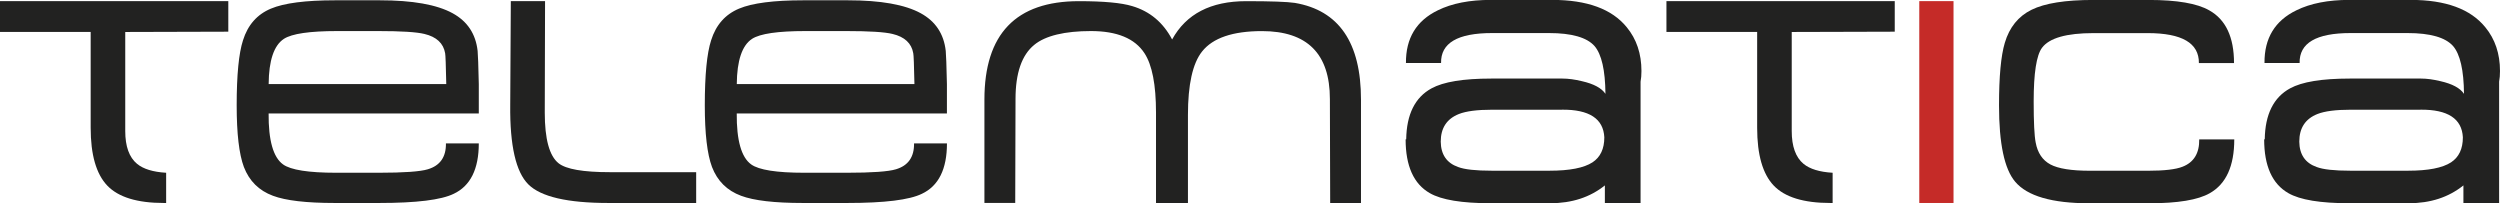
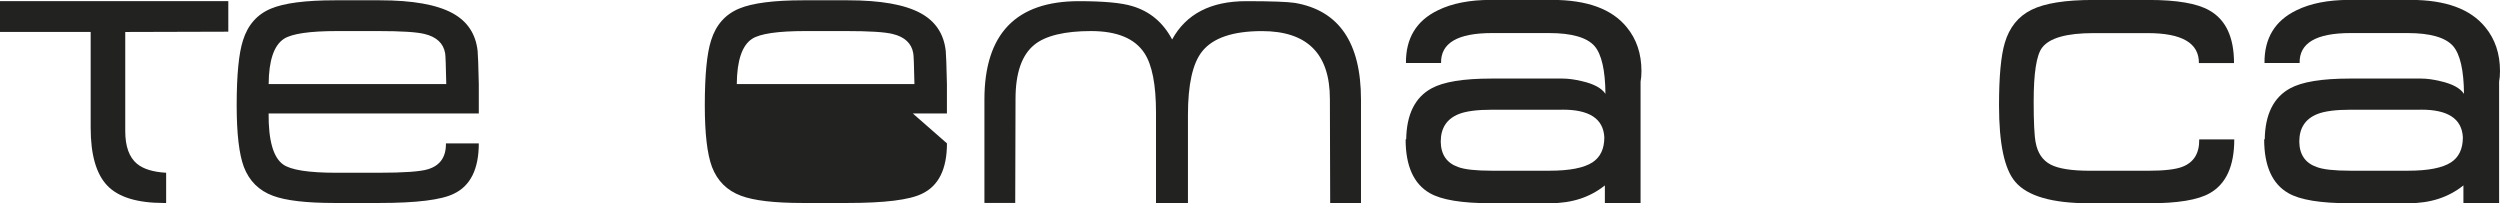
<svg xmlns="http://www.w3.org/2000/svg" id="Layer_2" viewBox="0 0 597.23 48.56">
  <defs>
    <style>.cls-1{fill:#c52b28;}.cls-2{fill:#222221;}</style>
  </defs>
  <g id="Layer_1-2">
    <g>
      <path class="cls-2" d="M29.92,7.63V31.3c0,3.67,.94,6.28,2.82,7.84,1.51,1.24,3.83,1.95,6.95,2.13v7.22h-.55c-6.37,0-10.88-1.39-13.52-4.16-2.64-2.77-3.96-7.37-3.96-13.79V7.63H0V.27H54.54V7.57l-24.62,.07Z" />
      <path class="cls-2" d="M114.38,34.25c0,6.14-2,10.16-5.98,12.04-2.98,1.47-8.92,2.2-17.81,2.2h-10.66c-6.74,0-11.65-.57-14.72-1.72-3.35-1.24-5.66-3.53-6.95-6.88-1.15-3.07-1.72-7.98-1.72-14.72,0-7.25,.5-12.43,1.51-15.54,1.15-3.67,3.37-6.19,6.67-7.57,3.16-1.33,8.28-1.99,15.34-1.99h10.66c7.84,0,13.64,1.03,17.4,3.09,3.53,1.93,5.53,4.93,5.98,9.01,.09,.83,.18,3.46,.28,7.91v7.02h-50.21c-.05,6.42,1.1,10.48,3.44,12.17,1.83,1.33,6.08,2,12.72,2h10.11c6.05,0,9.97-.28,11.76-.83,2.93-.87,4.38-2.93,4.33-6.19h7.84Zm-7.77-14.17c-.09-4.49-.18-6.95-.27-7.36-.41-2.38-2.06-3.92-4.95-4.61-1.88-.46-5.55-.69-11.01-.69h-9.84c-6.56,0-10.8,.62-12.72,1.86-2.38,1.56-3.6,5.16-3.64,10.8h42.44Z" />
-       <path class="cls-2" d="M145.34,48.49c-9.77,0-16.14-1.48-19.12-4.44-2.98-2.96-4.43-9.27-4.33-18.95l.14-24.83h8.18l-.07,26.62c0,6.33,1.1,10.36,3.3,12.11,1.79,1.42,5.87,2.13,12.24,2.13h20.63v7.36h-20.98Z" />
-       <path class="cls-2" d="M226.22,34.25c0,6.14-1.99,10.16-5.98,12.04-2.98,1.47-8.92,2.2-17.82,2.2h-10.66c-6.74,0-11.65-.57-14.72-1.72-3.35-1.24-5.66-3.53-6.95-6.88-1.15-3.07-1.72-7.98-1.72-14.72,0-7.25,.5-12.43,1.51-15.54,1.15-3.67,3.37-6.19,6.67-7.57,3.16-1.33,8.28-1.99,15.34-1.99h10.66c7.84,0,13.64,1.03,17.4,3.09,3.53,1.93,5.53,4.93,5.98,9.01,.09,.83,.18,3.46,.28,7.91v7.02h-50.21c-.05,6.42,1.1,10.48,3.44,12.17,1.83,1.33,6.08,2,12.72,2h10.11c6.05,0,9.97-.28,11.76-.83,2.93-.87,4.38-2.93,4.33-6.19h7.84Zm-7.77-14.17c-.09-4.49-.18-6.95-.28-7.36-.41-2.38-2.06-3.92-4.95-4.61-1.88-.46-5.55-.69-11-.69h-9.84c-6.56,0-10.8,.62-12.72,1.86-2.38,1.56-3.6,5.16-3.65,10.8h42.44Z" />
+       <path class="cls-2" d="M226.22,34.25c0,6.14-1.99,10.16-5.98,12.04-2.98,1.47-8.92,2.2-17.82,2.2h-10.66c-6.74,0-11.65-.57-14.72-1.72-3.35-1.24-5.66-3.53-6.95-6.88-1.15-3.07-1.72-7.98-1.72-14.72,0-7.25,.5-12.43,1.51-15.54,1.15-3.67,3.37-6.19,6.67-7.57,3.16-1.33,8.28-1.99,15.34-1.99h10.66c7.84,0,13.64,1.03,17.4,3.09,3.53,1.93,5.53,4.93,5.98,9.01,.09,.83,.18,3.46,.28,7.91v7.02h-50.21h10.11c6.05,0,9.97-.28,11.76-.83,2.93-.87,4.38-2.93,4.33-6.19h7.84Zm-7.77-14.17c-.09-4.49-.18-6.95-.28-7.36-.41-2.38-2.06-3.92-4.95-4.61-1.88-.46-5.55-.69-11-.69h-9.84c-6.56,0-10.8,.62-12.72,1.86-2.38,1.56-3.6,5.16-3.65,10.8h42.44Z" />
      <path class="cls-2" d="M317.7,23.66c0-10.82-5.41-16.23-16.23-16.23-6.97,0-11.74,1.63-14.31,4.88-2.25,2.84-3.37,7.89-3.37,15.13v21.05h-7.63V26.89c0-6.65-.92-11.37-2.75-14.17-2.29-3.53-6.56-5.3-12.79-5.3s-10.89,1.1-13.55,3.3c-2.98,2.43-4.47,6.74-4.47,12.93l-.07,24.83h-7.36V23.8c0-15.68,7.52-23.52,22.56-23.52,5.92,0,10.16,.39,12.72,1.17,4.22,1.24,7.41,3.9,9.56,7.98,3.35-6.1,9.24-9.15,17.68-9.15,5.92,0,9.79,.14,11.62,.41,10.55,1.79,15.82,9.49,15.82,23.11v24.69h-7.36l-.07-24.83Z" />
      <path class="cls-2" d="M391.92,48.49h-8.53v-4.2c-3.53,2.84-7.89,4.26-13.07,4.26h-14.17c-6.92,0-11.79-.8-14.58-2.41-3.85-2.2-5.78-6.49-5.78-12.86h.14c.09-5.96,2.11-10.02,6.05-12.17,2.84-1.56,7.59-2.34,14.24-2.34h17.06c1.38,0,2.91,.21,4.61,.62,2.84,.64,4.72,1.65,5.64,3.03-.05-5.64-.92-9.45-2.61-11.42-1.83-2.06-5.46-3.1-10.87-3.1h-13.62c-8.21,0-12.27,2.38-12.17,7.15h-8.39c-.05-5.92,2.5-10.11,7.63-12.59,3.35-1.65,7.57-2.48,12.66-2.48h14.65c8.34,0,14.28,2.18,17.81,6.53,2.34,2.84,3.51,6.33,3.51,10.46,0,.96-.07,1.81-.21,2.54v28.96Zm-18.78-22.28h-16.65c-3.58,0-6.24,.34-7.98,1.03-2.89,1.15-4.33,3.35-4.33,6.6,.04,3.07,1.42,5.09,4.13,6.05,1.56,.6,4.24,.89,8.05,.89h13.83c4.77,0,8.18-.66,10.25-2,1.88-1.24,2.82-3.23,2.82-5.98-.23-4.45-3.6-6.65-10.11-6.6Z" />
-       <path class="cls-2" d="M428.03,7.63V31.3c0,3.67,.94,6.28,2.82,7.84,1.51,1.24,3.83,1.95,6.95,2.13v7.22h-.55c-6.38,0-10.88-1.39-13.52-4.16-2.64-2.77-3.96-7.37-3.96-13.79V7.63h-21.67V.27h54.54V7.57l-24.62,.07Z" />
-       <path class="cls-1" d="M466.68,48.49h-8.18V.27h8.18V48.49Z" />
      <path class="cls-2" d="M533.75,33.29c0,6.37-1.95,10.66-5.85,12.86-2.8,1.61-7.63,2.41-14.51,2.41h-14.24c-8.94,0-14.86-1.72-17.75-5.16-2.57-3.03-3.85-9.1-3.85-18.23,0-6.88,.46-11.85,1.38-14.93,1.1-3.71,3.23-6.35,6.4-7.91,3.16-1.56,8.07-2.34,14.72-2.34h13.28c6.74,0,11.56,.83,14.44,2.48,3.94,2.2,5.92,6.4,5.92,12.59h-8.39c.04-4.77-4.04-7.15-12.24-7.15h-12.93c-6.47,0-10.57,1.17-12.31,3.51-1.33,1.79-1.99,6.05-1.99,12.79,0,4.95,.16,8.23,.48,9.84,.46,2.48,1.63,4.22,3.51,5.23,1.88,1.01,5.04,1.51,9.49,1.51h13.83c3.9,0,6.65-.32,8.25-.96,2.71-1.05,4.04-3.23,3.99-6.53h8.39Z" />
      <path class="cls-2" d="M597.02,48.49h-8.53v-4.2c-3.53,2.84-7.89,4.26-13.07,4.26h-14.17c-6.92,0-11.79-.8-14.58-2.41-3.85-2.2-5.78-6.49-5.78-12.86h.14c.09-5.96,2.11-10.02,6.05-12.17,2.84-1.56,7.59-2.34,14.24-2.34h17.06c1.38,0,2.91,.21,4.61,.62,2.84,.64,4.72,1.65,5.64,3.03-.05-5.64-.92-9.45-2.61-11.42-1.83-2.06-5.46-3.1-10.87-3.1h-13.62c-8.21,0-12.27,2.38-12.17,7.15h-8.39c-.05-5.92,2.5-10.11,7.63-12.59,3.35-1.65,7.57-2.48,12.66-2.48h14.65c8.34,0,14.28,2.18,17.81,6.53,2.34,2.84,3.51,6.33,3.51,10.46,0,.96-.07,1.81-.21,2.54v28.96Zm-18.78-22.28h-16.65c-3.58,0-6.24,.34-7.98,1.03-2.89,1.15-4.33,3.35-4.33,6.6,.04,3.07,1.42,5.09,4.13,6.05,1.56,.6,4.24,.89,8.05,.89h13.83c4.77,0,8.18-.66,10.25-2,1.88-1.24,2.82-3.23,2.82-5.98-.23-4.45-3.6-6.65-10.11-6.6Z" />
    </g>
  </g>
</svg>